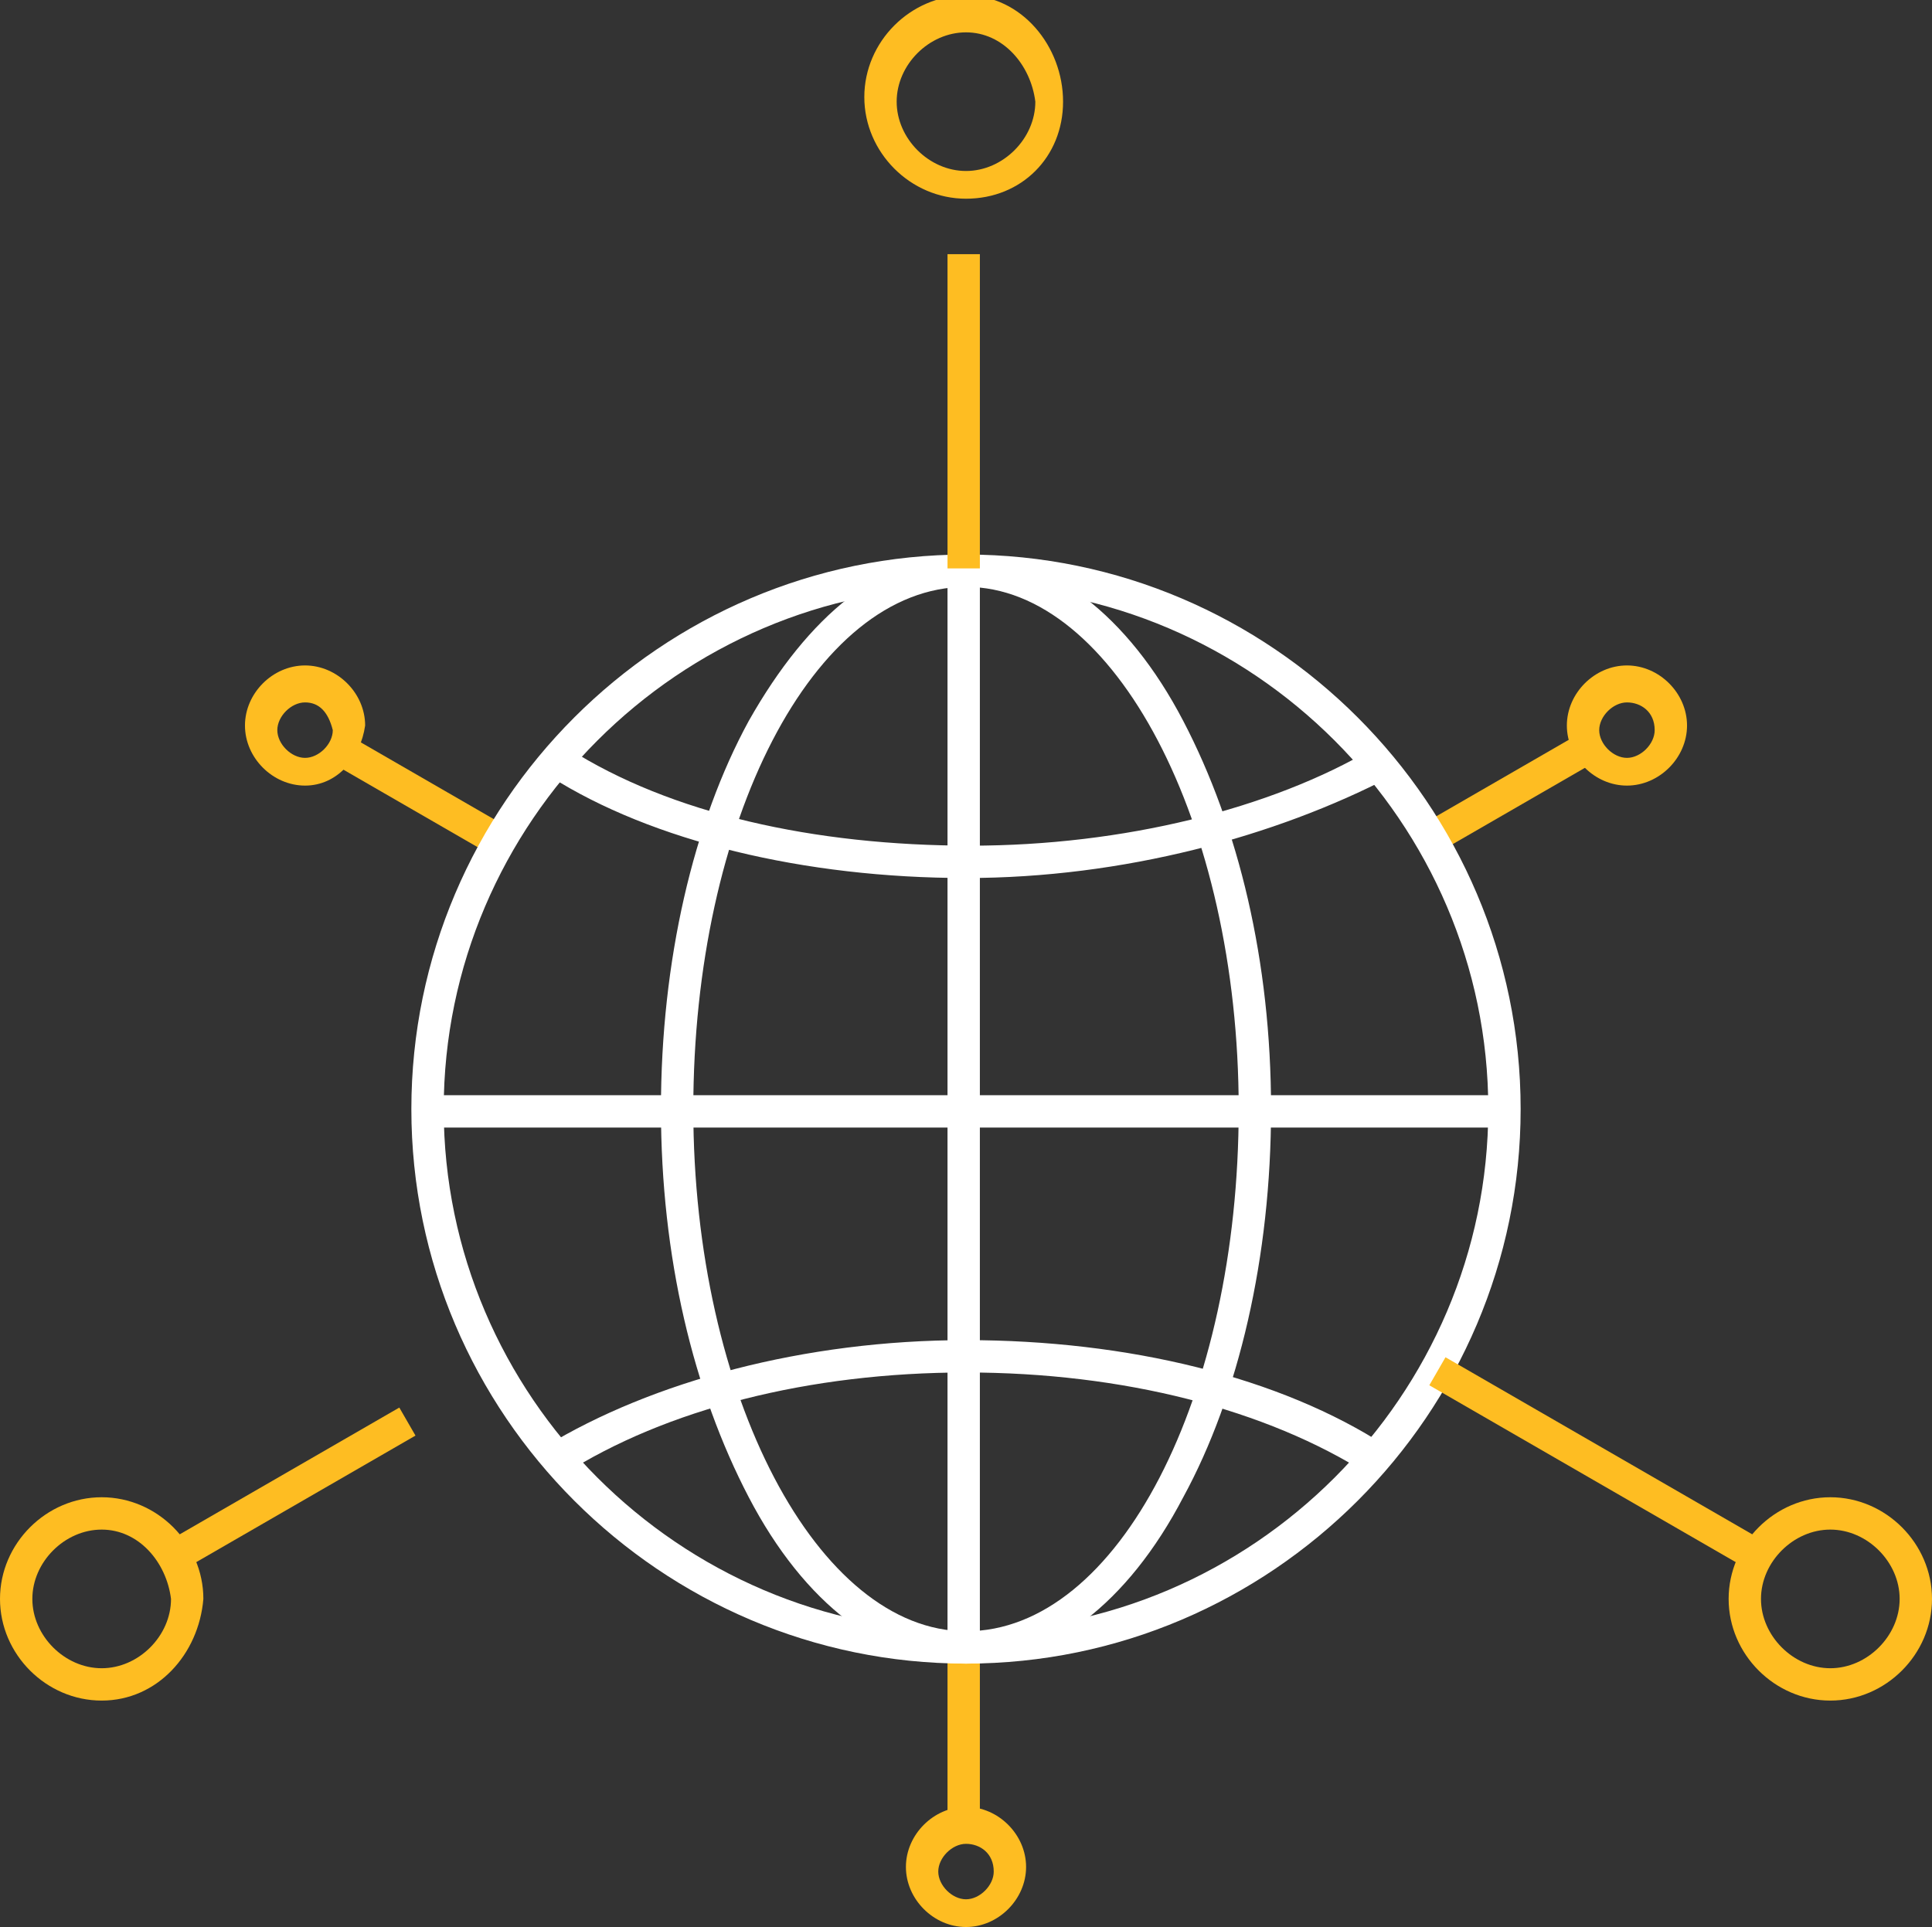
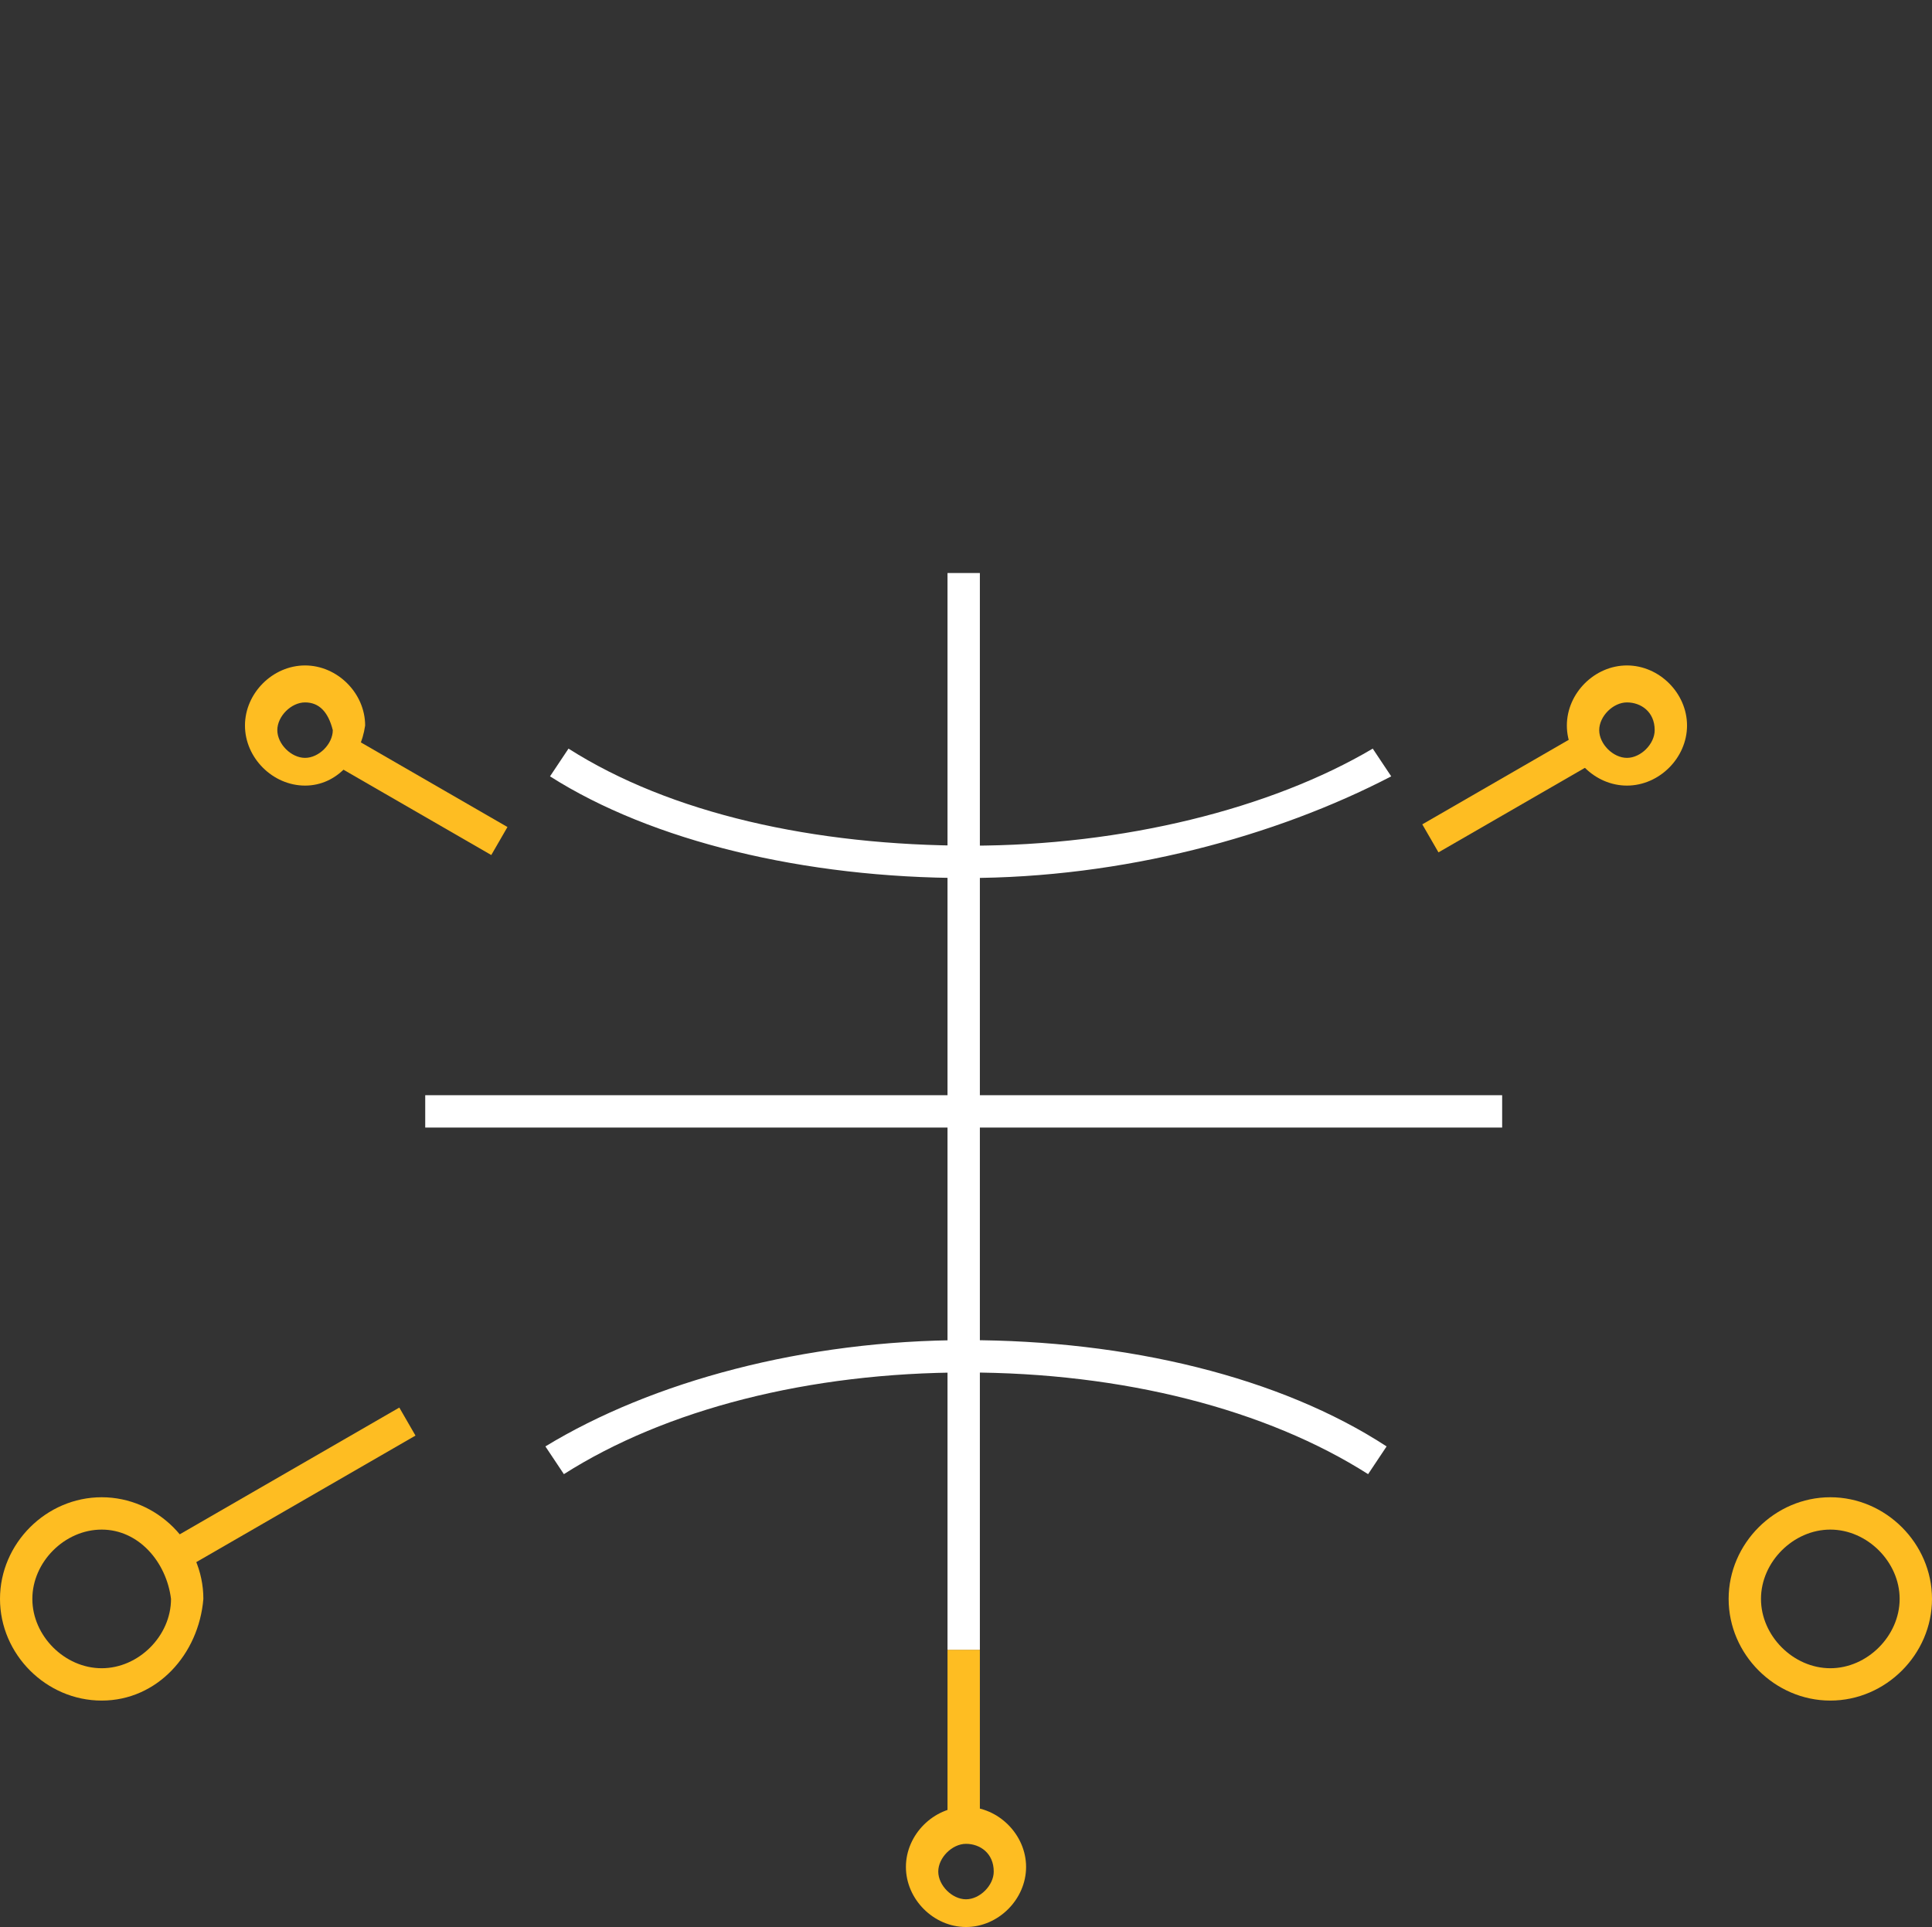
<svg xmlns="http://www.w3.org/2000/svg" version="1.1" id="Isolation_Mode" x="0px" y="0px" viewBox="0 0 41.8 41.7" style="enable-background:new 0 0 41.8 41.7;" xml:space="preserve">
  <rect x="0" y="0" width="41.8" height="41.7" fill="#333333" stroke="none" />
  <style type="text/css">
	.st0{fill:#FEBD22;}
	.st1{fill:#FFFFFF;}
</style>
  <g>
    <g>
      <g>
        <g>
          <g>
            <g>
              <rect x="30.7" y="16.8" transform="matrix(0.866 -0.5 0.5 0.866 -4.214 18.64)" class="st0" width="4" height="0.7" />
            </g>
          </g>
        </g>
      </g>
      <g>
        <g>
          <g>
            <g>
              <rect x="8.7" y="15.2" transform="matrix(0.5 -0.866 0.866 0.5 -10.348 16.437)" class="st0" width="0.7" height="4" />
            </g>
          </g>
          <g>
            <g>
              <rect x="20.5" y="35.7" class="st0" width="0.7" height="3.9" />
            </g>
          </g>
        </g>
      </g>
    </g>
    <g>
      <g>
        <path class="st0" d="M35.2,17c-0.7,0-1.3-0.6-1.3-1.3c0-0.7,0.6-1.3,1.3-1.3c0.7,0,1.3,0.6,1.3,1.3C36.5,16.4,35.9,17,35.2,17z      M35.2,15.2c-0.3,0-0.6,0.3-0.6,0.6c0,0.3,0.3,0.6,0.6,0.6c0.3,0,0.6-0.3,0.6-0.6C35.8,15.4,35.5,15.2,35.2,15.2z" />
      </g>
    </g>
    <g>
      <g>
        <g>
          <g>
            <path class="st1" d="M29.6,31.9c-2.2-1.4-5.3-2.2-8.7-2.2c-3.4,0-6.5,0.8-8.7,2.2l-0.4-0.6c2.3-1.4,5.6-2.3,9.1-2.3       s6.8,0.8,9.1,2.3L29.6,31.9z" />
          </g>
        </g>
        <g>
          <g>
            <rect x="9.2" y="23.7" class="st1" width="23.3" height="0.7" />
          </g>
        </g>
        <g>
          <g>
            <path class="st1" d="M20.9,19c-3.5,0-6.8-0.8-9-2.2l0.4-0.6c2.2,1.4,5.3,2.1,8.7,2.1c3.3,0,6.5-0.8,8.7-2.1l0.4,0.6       C27.6,18.1,24.3,19,20.9,19z" />
          </g>
        </g>
        <g>
          <g>
            <rect x="20.5" y="12.4" class="st1" width="0.7" height="23.3" />
          </g>
        </g>
        <g>
          <g>
-             <path class="st1" d="M20.9,36c-1.8,0-3.5-1.3-4.7-3.6c-1.2-2.3-1.9-5.2-1.9-8.4c0-3.2,0.7-6.2,1.9-8.4c1.3-2.3,2.9-3.6,4.7-3.6       c1.8,0,3.5,1.3,4.7,3.6c1.2,2.3,1.9,5.2,1.9,8.4c0,3.2-0.7,6.2-1.9,8.4C24.4,34.7,22.7,36,20.9,36z M20.9,12.7       c-3.3,0-5.9,5.1-5.9,11.3c0,6.2,2.7,11.3,5.9,11.3c3.3,0,5.9-5.1,5.9-11.3C26.8,17.8,24.1,12.7,20.9,12.7z" />
-           </g>
+             </g>
        </g>
        <g>
          <g>
-             <path class="st1" d="M20.9,36c-6.6,0-12-5.4-12-12c0-6.6,5.4-12,12-12c6.6,0,12,5.4,12,12C32.9,30.6,27.5,36,20.9,36z        M20.9,12.7c-6.2,0-11.3,5.1-11.3,11.3c0,6.2,5.1,11.3,11.3,11.3c6.2,0,11.3-5.1,11.3-11.3C32.2,17.8,27.1,12.7,20.9,12.7z" />
-           </g>
+             </g>
        </g>
      </g>
      <g>
        <g>
          <g>
            <g>
              <g>
                <rect x="3.4" y="31.9" transform="matrix(0.866 -0.5 0.5 0.866 -15.278 7.434)" class="st0" width="5.8" height="0.7" />
              </g>
            </g>
          </g>
        </g>
        <g>
          <g>
            <g>
              <g>
-                 <rect x="34.2" y="27.7" transform="matrix(0.5 -0.866 0.866 0.5 -10.164 45.744)" class="st0" width="0.7" height="8" />
-               </g>
+                 </g>
            </g>
            <g>
              <g>
-                 <rect x="20.5" y="5.5" class="st0" width="0.7" height="6.8" />
-               </g>
+                 </g>
            </g>
          </g>
        </g>
      </g>
      <g>
        <g>
          <path class="st0" d="M39.6,36.8c-1.2,0-2.2-1-2.2-2.2c0-1.2,1-2.2,2.2-2.2c1.2,0,2.2,1,2.2,2.2C41.8,35.8,40.8,36.8,39.6,36.8z       M39.6,33.1c-0.8,0-1.5,0.7-1.5,1.5c0,0.8,0.7,1.5,1.5,1.5c0.8,0,1.5-0.7,1.5-1.5C41.1,33.8,40.4,33.1,39.6,33.1z" />
        </g>
      </g>
      <g>
        <g>
          <path class="st0" d="M2.2,36.8c-1.2,0-2.2-1-2.2-2.2c0-1.2,1-2.2,2.2-2.2c1.2,0,2.2,1,2.2,2.2C4.3,35.8,3.4,36.8,2.2,36.8z       M2.2,33.1c-0.8,0-1.5,0.7-1.5,1.5c0,0.8,0.7,1.5,1.5,1.5c0.8,0,1.5-0.7,1.5-1.5C3.6,33.8,3,33.1,2.2,33.1z" />
        </g>
      </g>
      <g>
        <g>
-           <path class="st0" d="M20.9,4.3c-1.2,0-2.2-1-2.2-2.2c0-1.2,1-2.2,2.2-2.2S23,1,23,2.2C23,3.4,22.1,4.3,20.9,4.3z M20.9,0.7      c-0.8,0-1.5,0.7-1.5,1.5c0,0.8,0.7,1.5,1.5,1.5c0.8,0,1.5-0.7,1.5-1.5C22.3,1.4,21.7,0.7,20.9,0.7z" />
-         </g>
+           </g>
      </g>
    </g>
    <g>
      <g>
        <path class="st0" d="M6.6,17c-0.7,0-1.3-0.6-1.3-1.3c0-0.7,0.6-1.3,1.3-1.3c0.7,0,1.3,0.6,1.3,1.3C7.8,16.4,7.3,17,6.6,17z      M6.6,15.2c-0.3,0-0.6,0.3-0.6,0.6c0,0.3,0.3,0.6,0.6,0.6c0.3,0,0.6-0.3,0.6-0.6C7.1,15.4,6.9,15.2,6.6,15.2z" />
      </g>
    </g>
    <g>
      <g>
        <path class="st0" d="M20.9,41.7c-0.7,0-1.3-0.6-1.3-1.3s0.6-1.3,1.3-1.3c0.7,0,1.3,0.6,1.3,1.3S21.6,41.7,20.9,41.7z M20.9,39.9     c-0.3,0-0.6,0.3-0.6,0.6c0,0.3,0.3,0.6,0.6,0.6c0.3,0,0.6-0.3,0.6-0.6C21.5,40.1,21.2,39.9,20.9,39.9z" />
      </g>
    </g>
  </g>
</svg>